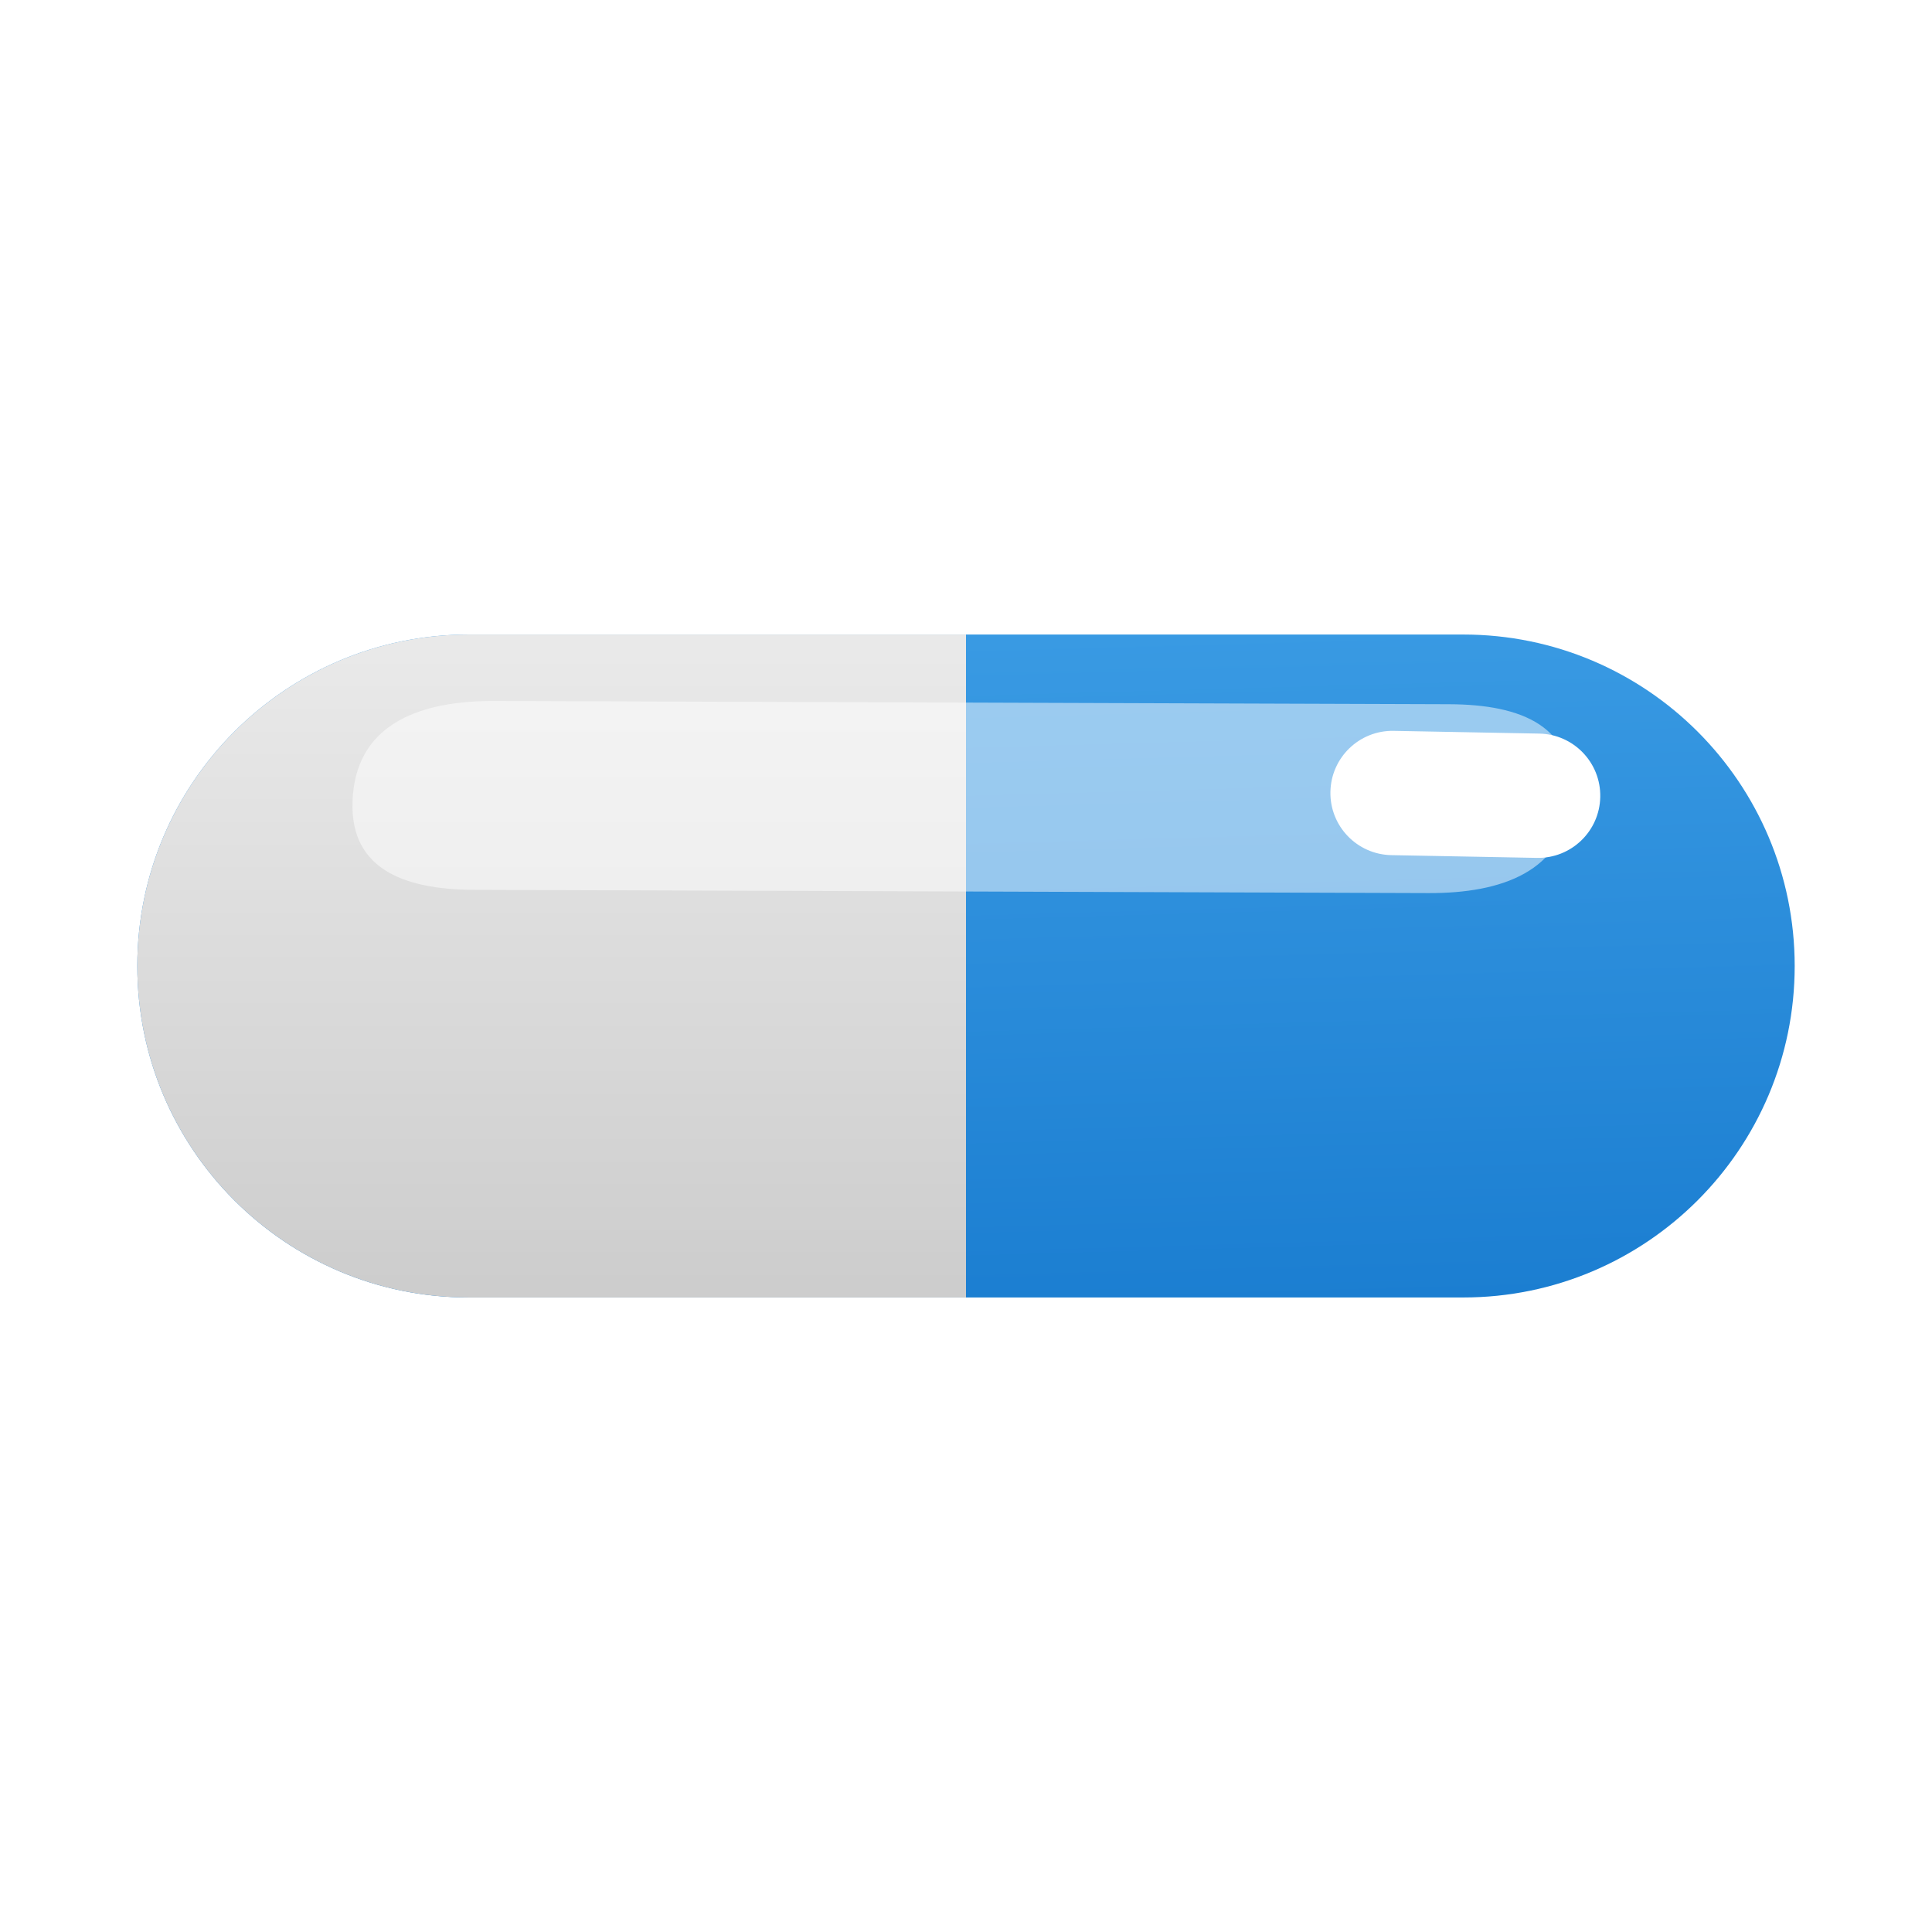
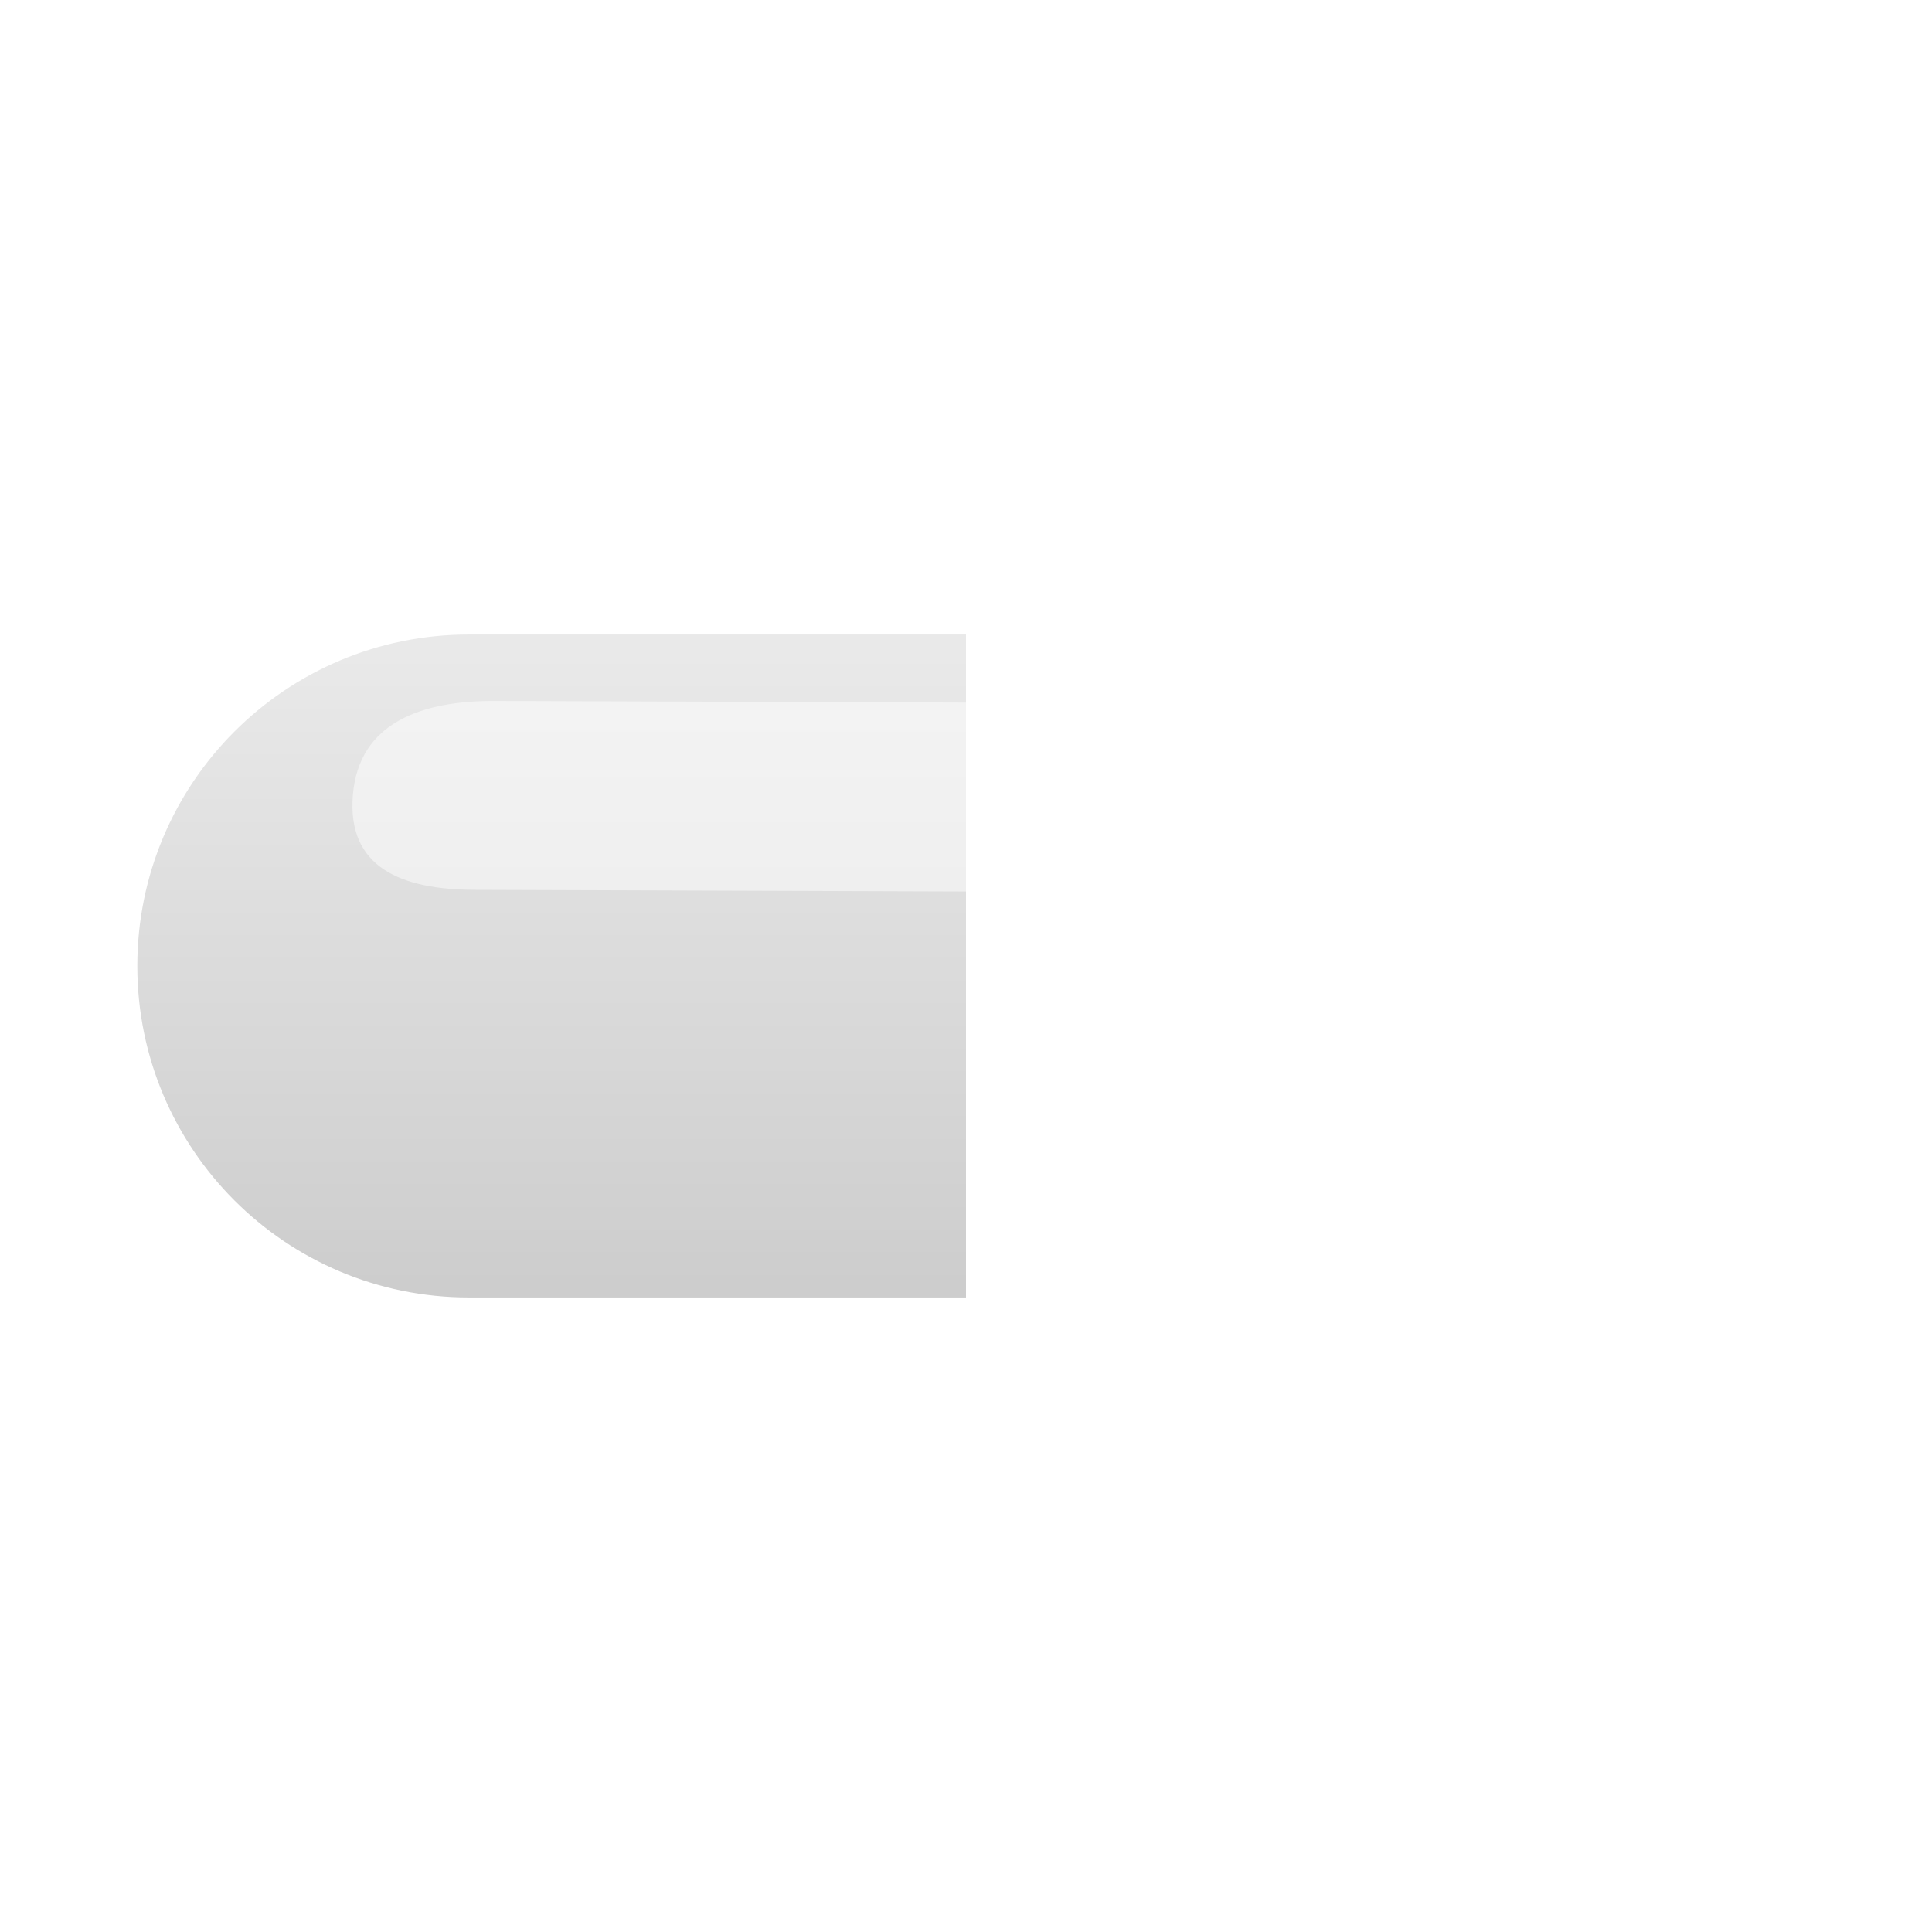
<svg xmlns="http://www.w3.org/2000/svg" width="100" height="100" viewBox="0 0 100 100" fill="none">
-   <path d="M75.736 32.843C85.212 32.843 92.893 40.524 92.893 50C92.893 59.476 85.212 67.157 75.736 67.157L24.264 67.157C14.788 67.157 7.107 59.476 7.107 50C7.107 40.524 14.788 32.843 24.264 32.843L75.736 32.843Z" fill="url(#paint0_linear_2434_1363)" />
  <path d="M24.264 32.843C14.788 32.843 7.107 40.524 7.107 50C7.107 59.476 14.788 67.157 24.264 67.157H50L50 32.843L24.264 32.843Z" fill="url(#paint1_linear_2434_1363)" />
  <g filter="url(#filter0_f_2434_1363)">
    <path fill-rule="evenodd" clip-rule="evenodd" d="M81.291 41.361C80.976 45.126 77.708 46.239 73.945 46.226L24.547 46.057C20.784 46.044 17.951 44.911 18.265 41.147C18.58 37.382 21.849 36.27 25.612 36.282L75.01 36.451C78.773 36.464 81.605 37.597 81.291 41.361Z" fill="white" fill-opacity="0.5" />
  </g>
  <g filter="url(#filter1_f_2434_1363)">
    <path fill-rule="evenodd" clip-rule="evenodd" d="M82.829 41.248C82.796 43.025 81.329 44.437 79.552 44.404L72.017 44.262C70.241 44.228 68.828 42.761 68.862 40.985C68.895 39.208 70.362 37.795 72.139 37.829L79.674 37.971C81.45 38.005 82.863 39.472 82.829 41.248Z" fill="white" />
  </g>
  <defs>
    <filter id="filter0_f_2434_1363" x="14.383" y="32.423" width="70.79" height="17.661" filterUnits="userSpaceOnUse" color-interpolation-filters="sRGB">
      <feGaussianBlur stdDeviation="1.929" />
    </filter>
    <filter id="filter1_f_2434_1363" x="65.002" y="33.969" width="21.687" height="14.294" filterUnits="userSpaceOnUse" color-interpolation-filters="sRGB">
      <feGaussianBlur stdDeviation="1.929" />
    </filter>
    <linearGradient id="paint0_linear_2434_1363" x1="61.74" y1="32.8" x2="62.705" y2="67.528" gradientUnits="userSpaceOnUse">
      <stop stop-color="#399AE3" />
      <stop offset="1" stop-color="#1B7ED1" />
    </linearGradient>
    <linearGradient id="paint1_linear_2434_1363" x1="34.729" y1="33.765" x2="34.729" y2="66.564" gradientUnits="userSpaceOnUse">
      <stop stop-color="#E9E9E9" />
      <stop offset="1" stop-color="#CDCDCD" />
    </linearGradient>
  </defs>
</svg>